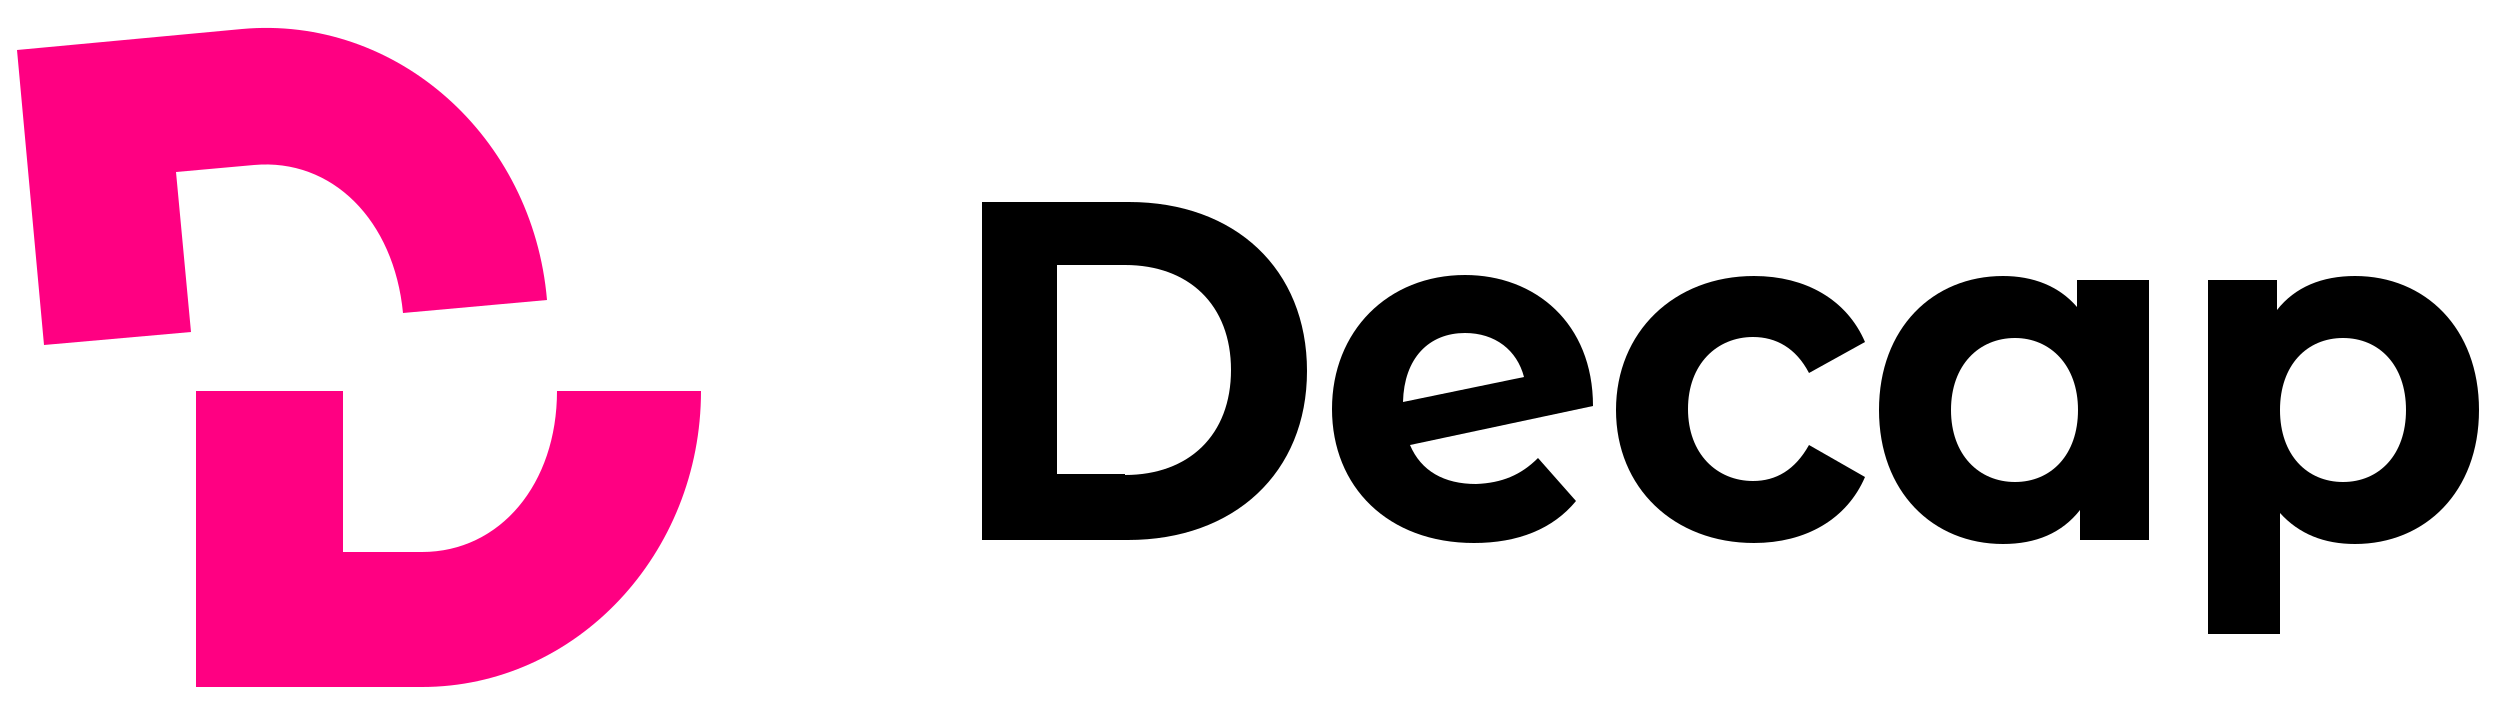
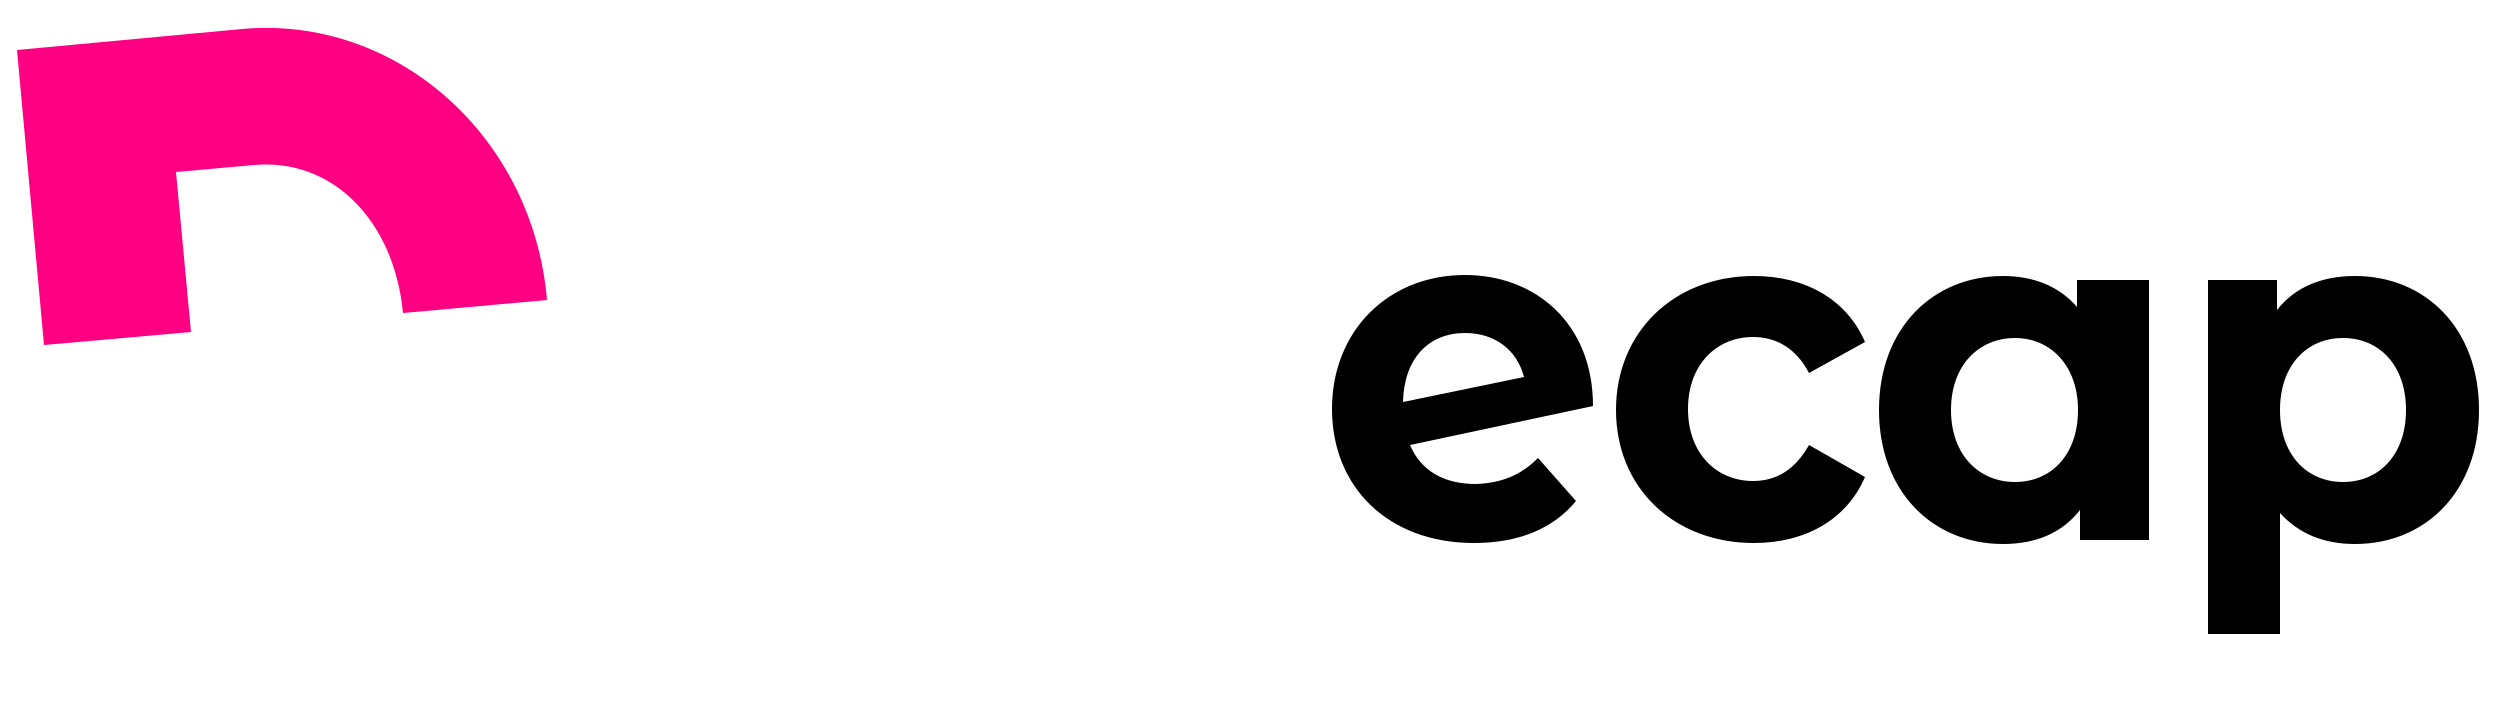
<svg xmlns="http://www.w3.org/2000/svg" version="1.1" id="Layer_1" x="0px" y="0px" viewBox="0 0 250 72" style="enable-background:new 0 0 250 72;" xml:space="preserve">
  <style type="text/css">
	.st0{fill:#3300FF;}
	.st1{fill:#3E00FF;}
	.st2{fill:#FF00FF;}
	.st3{fill:#0000FF;}
	.st4{fill:#FFFFFF;}
	.st5{fill:#0000FF;stroke:#0000FF;stroke-width:4.769;stroke-miterlimit:10;}
	.st6{fill:#0000FF;stroke:#0000FF;stroke-width:4.904;stroke-miterlimit:10;}
	.st7{fill:#0000FF;stroke:#0000FF;stroke-width:4.926;stroke-miterlimit:10;}
	.st8{fill:#0000FF;stroke:#0000FF;stroke-width:1.797;stroke-miterlimit:10;}
	.st9{fill:#0000FF;stroke:#0000FF;stroke-width:1.848;stroke-miterlimit:10;}
	.st10{fill:#0000FF;stroke:#0000FF;stroke-width:1.856;stroke-miterlimit:10;}
	.st11{fill:#1B26C5;}
	.st12{fill:none;stroke:#1B26C5;stroke-width:2.56;stroke-miterlimit:10;}
	.st13{fill:none;stroke:#1B26C5;stroke-width:5;stroke-miterlimit:10;}
	.st14{clip-path:url(#SVGID_00000105391928125244165500000011668559907957285540_);}
	.st15{fill:#1B26C5;stroke:#1B26C5;stroke-width:4;stroke-miterlimit:10;}
	.st16{clip-path:url(#SVGID_00000034791301659459037960000012592177303627485858_);}
	.st17{fill:#FFFFFF;stroke:#0000FF;stroke-width:4.926;stroke-miterlimit:10;}
	.st18{fill:#0000FF;stroke:#0000FF;stroke-width:5;stroke-miterlimit:10;}
	.st19{fill:#D2145A;stroke:#D2145A;stroke-width:5;stroke-miterlimit:10;}
	.st20{fill:#EF5A24;stroke:#EF5A24;stroke-width:4.904;stroke-miterlimit:10;}
	.st21{fill:#2E3190;stroke:#2E3190;stroke-width:4.904;stroke-miterlimit:10;}
	.st22{fill:#D2145A;stroke:#D2145A;stroke-width:4;stroke-miterlimit:10;}
	.st23{fill:#2E3190;stroke:#2E3190;stroke-width:4;stroke-miterlimit:10;}
	.st24{fill:#FFFFFF;stroke:#000000;stroke-width:2;stroke-linecap:round;stroke-linejoin:round;stroke-miterlimit:10;}
	.st25{stroke:#000000;stroke-width:2;stroke-linecap:round;stroke-linejoin:round;stroke-miterlimit:10;}
	.st26{stroke:#000000;stroke-miterlimit:10;}
	.st27{fill:none;stroke:#FFFFFF;stroke-width:5;stroke-miterlimit:10;}
	.st28{fill:none;stroke:#000000;stroke-width:1.528;stroke-miterlimit:10;}
	.st29{fill:none;stroke:#000000;stroke-width:1.682;stroke-miterlimit:10;}
	.st30{stroke:#000000;stroke-width:1.018;stroke-linejoin:round;stroke-miterlimit:10;}
	.st31{fill:#FF00FF;stroke:#000000;stroke-width:1.018;stroke-miterlimit:10;}
	.st32{stroke:#000000;stroke-width:1.528;stroke-miterlimit:10;}
	.st33{fill:none;stroke:#0000FF;stroke-width:4;stroke-miterlimit:10;}
	.st34{fill:none;stroke:#0000FF;stroke-width:3.801;stroke-miterlimit:10;}
	.st35{fill:none;stroke:#0000FF;stroke-width:2.069;stroke-miterlimit:10;}
	.st36{fill:#0000FF;stroke:#0000FF;stroke-width:2.115;stroke-linecap:round;stroke-linejoin:round;stroke-miterlimit:10;}
	.st37{fill:#11081F;}
	.st38{fill:#C9FA4B;}
	.st39{fill:url(#SVGID_00000007400954588341332600000013903923709815609761_);}
	.st40{fill:url(#SVGID_00000008124440938566500770000001305625195690152111_);}
	.st41{fill:url(#SVGID_00000109739139289839512930000003965990301107914673_);}
	.st42{fill:#FF008A;}
	.st43{fill:none;stroke:#1B1464;stroke-width:0.5;stroke-miterlimit:10;}
	.st44{fill:none;stroke:#000000;stroke-width:2.11;stroke-miterlimit:10;}
	.st45{fill:none;stroke:#000000;stroke-width:2.323;stroke-miterlimit:10;}
	.st46{stroke:#000000;stroke-width:1.407;stroke-linejoin:round;stroke-miterlimit:10;}
	.st47{fill:#FF00FF;stroke:#000000;stroke-width:1.407;stroke-miterlimit:10;}
	.st48{stroke:#000000;stroke-width:2.11;stroke-miterlimit:10;}
	.st49{fill:none;stroke:#0000FF;stroke-width:2.858;stroke-miterlimit:10;}
	.st50{fill:#0000FF;stroke:#0000FF;stroke-width:2.921;stroke-linecap:round;stroke-linejoin:round;stroke-miterlimit:10;}
	.st51{fill:#0000FF;stroke:#0000FF;stroke-width:3.443;stroke-miterlimit:10;}
	.st52{fill:none;stroke:#FFFFFF;stroke-width:3.51;stroke-miterlimit:10;}
	.st53{fill:url(#SVGID_00000148653053143384844940000012914591395236111504_);}
	.st54{fill:url(#SVGID_00000127025609995792794230000013685768450277197747_);}
	.st55{fill:url(#SVGID_00000096040533802692584220000013280114464655265153_);}
	.st56{fill:url(#SVGID_00000058565125489416138150000010242058868782209408_);}
	.st57{fill-rule:evenodd;clip-rule:evenodd;}
	.st58{fill:#4945FF;}
	.st59{fill-rule:evenodd;clip-rule:evenodd;fill:#FFFFFF;}
	.st60{opacity:0.42;fill-rule:evenodd;clip-rule:evenodd;fill:#FFFFFF;enable-background:new    ;}
	.st61{opacity:0.42;fill:#FFFFFF;enable-background:new    ;}
	.st62{fill:#EC4815;}
	.st63{fill:none;stroke:#1B1464;stroke-width:0.768;stroke-miterlimit:10;}
	.st64{opacity:0.19;fill:none;stroke:#231F20;stroke-width:0.286;stroke-miterlimit:10;}
	.st65{fill:#FF0082;}
	.st66{clip-path:url(#SVGID_00000137095694210564248550000015019599776264701060_);}
	.st67{clip-path:url(#SVGID_00000139274212279768344380000014432215541469683382_);}
	.st68{clip-path:url(#SVGID_00000170994302323121301130000002351061877739496605_);}
	.st69{fill:url(#SVGID_00000006710117784960796860000008405209533609861524_);}
	.st70{fill:url(#SVGID_00000078757813846753156260000001913155232734161039_);}
	.st71{fill:url(#SVGID_00000137831712526901282880000008919452700044819120_);}
	.st72{fill:#EA0F86;}
	.st73{fill:none;stroke:#000000;stroke-width:0.481;stroke-miterlimit:10;}
	.st74{clip-path:url(#SVGID_00000035519015106569570510000009166430507062953096_);}
	.st75{fill:url(#SVGID_00000049942510654623530690000009247944809001205653_);}
	.st76{fill:url(#SVGID_00000157994636106970212280000008754201848058424735_);}
	.st77{fill:url(#SVGID_00000171701889027327776570000006226296819708667820_);}
	.st78{fill:#FF0080;}
	.st79{fill:#6649AB;}
	.st80{fill:#683BAB;}
	.st81{fill:#472CAB;}
	.st82{fill:url(#SVGID_00000150064811930236512170000005823817326523660730_);}
	.st83{fill:url(#SVGID_00000095301214146182081980000017652825672791111572_);}
</style>
  <g>
    <path class="st65" d="M24.2,2.9L1.7,5l2.7,29.5l14.7-1.3l-1.5-16l7.8-0.7c7.8-0.7,14,5.5,14.9,14.8c0,0,0,0,0,0l14.4-1.3   C53.3,13.6,39.6,1.5,24.2,2.9z" />
-     <path class="st65" d="M55.7,39.1c0,9.3-5.7,16.1-13.5,16.1h-7.9V39.1H19.6v29.6h22.6c15.4,0,27.9-13.3,27.9-29.6c0,0,0,0,0,0   L55.7,39.1C55.7,39.1,55.7,39.1,55.7,39.1z" />
    <g>
      <g>
-         <path d="M98.2,20.2h14.7c10.6,0,17.8,6.7,17.8,16.9S123.4,54,112.8,54H98.2V20.2z M112.5,47.5c6.4,0,10.6-4,10.6-10.5     c0-6.5-4.2-10.5-10.6-10.5h-6.8v20.9H112.5z" />
        <path d="M153.8,45.8l3.8,4.3c-2.3,2.8-5.8,4.2-10.2,4.2c-8.6,0-14.2-5.6-14.2-13.4c0-7.8,5.6-13.4,13.3-13.4     c7,0,12.8,4.8,12.8,13.1L141,44.5c1.1,2.6,3.4,3.9,6.6,3.9C150.2,48.3,152.1,47.5,153.8,45.8z M140.3,40.2l12.1-2.5     c-0.7-2.7-2.9-4.4-5.9-4.4C142.9,33.3,140.4,35.8,140.3,40.2z" />
        <path d="M161.6,41c0-7.8,5.8-13.4,13.8-13.4c5.2,0,9.3,2.4,11.1,6.6l-5.6,3.1c-1.3-2.5-3.3-3.6-5.6-3.6c-3.6,0-6.5,2.7-6.5,7.2     s2.9,7.2,6.5,7.2c2.3,0,4.2-1.1,5.6-3.6l5.6,3.2c-1.8,4.2-5.9,6.6-11.1,6.6C167.4,54.3,161.6,48.8,161.6,41z" />
        <path d="M214.9,28v26H208v-3c-1.8,2.3-4.4,3.4-7.7,3.4c-7,0-12.4-5.2-12.4-13.4s5.4-13.4,12.4-13.4c3,0,5.6,1,7.4,3.1V28H214.9z      M207.8,41c0-4.5-2.8-7.2-6.3-7.2c-3.6,0-6.4,2.7-6.4,7.2s2.8,7.2,6.4,7.2C205.1,48.2,207.8,45.5,207.8,41z" />
        <path d="M247.9,41c0,8.2-5.4,13.4-12.4,13.4c-3.1,0-5.6-1-7.5-3.1v12.1h-7.2V28h6.9v3c1.8-2.3,4.5-3.4,7.8-3.4     C242.5,27.6,247.9,32.8,247.9,41z M240.6,41c0-4.5-2.7-7.2-6.3-7.2s-6.3,2.7-6.3,7.2s2.7,7.2,6.3,7.2S240.6,45.5,240.6,41z" />
      </g>
    </g>
  </g>
</svg>